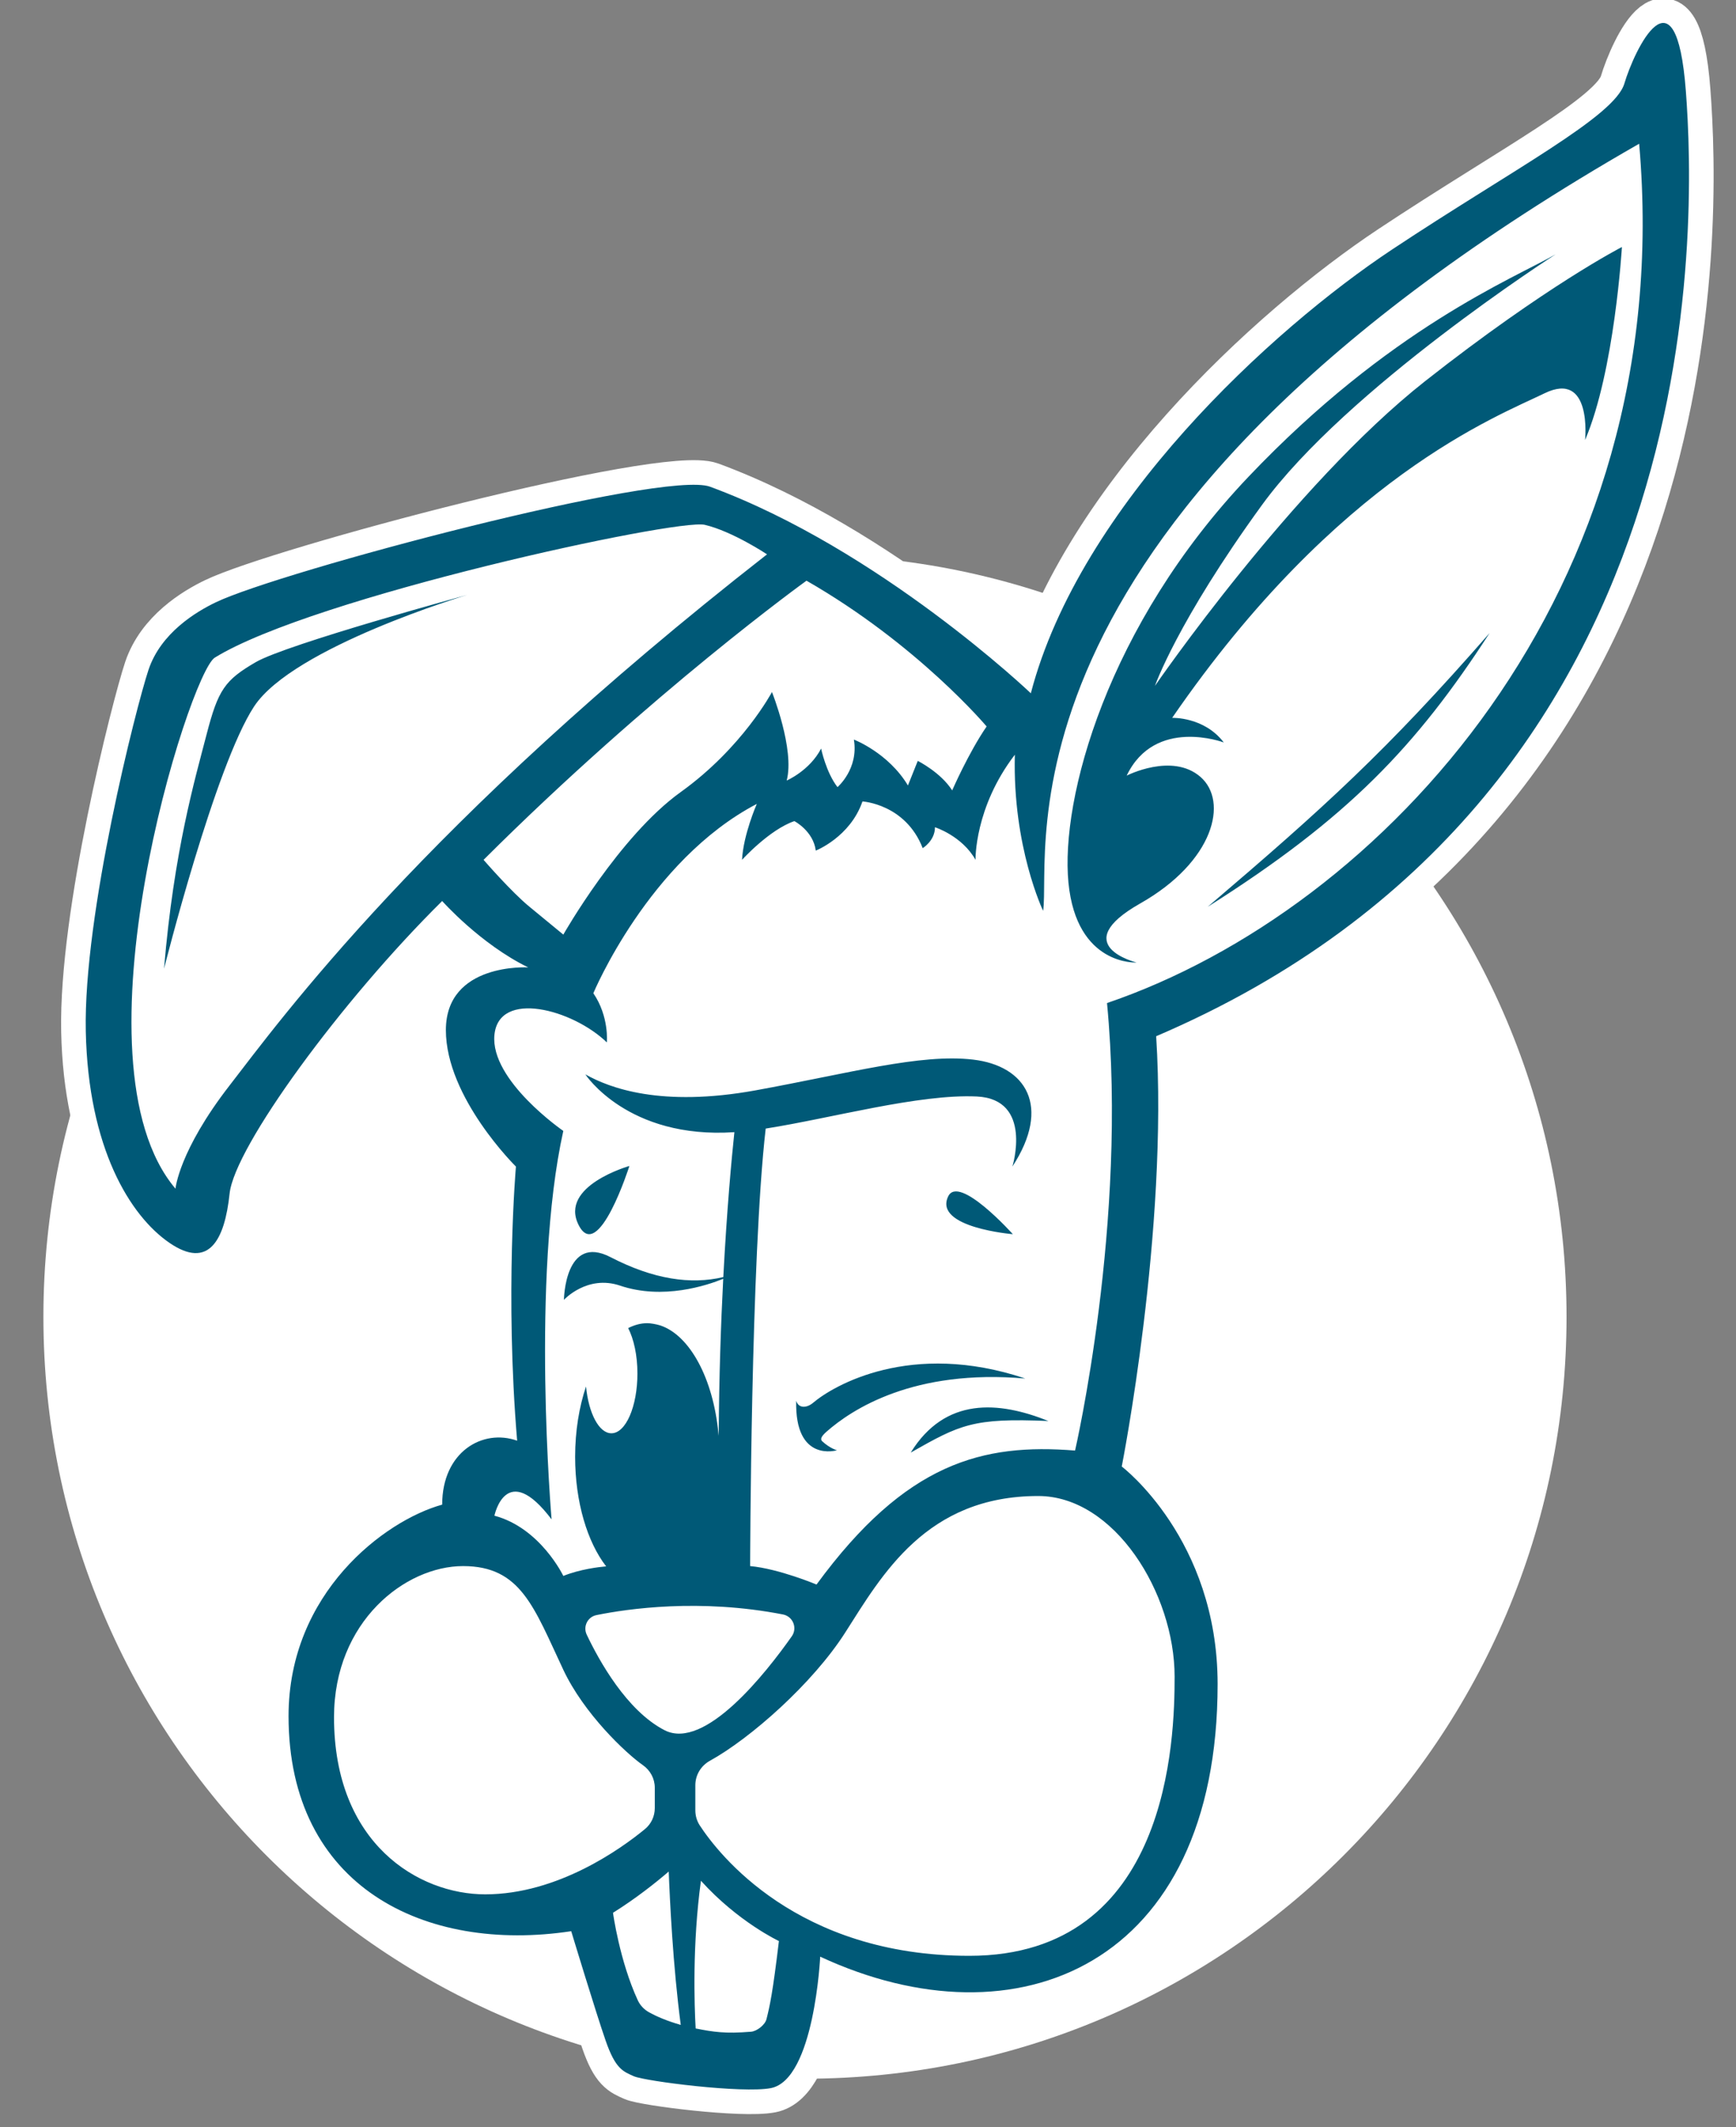
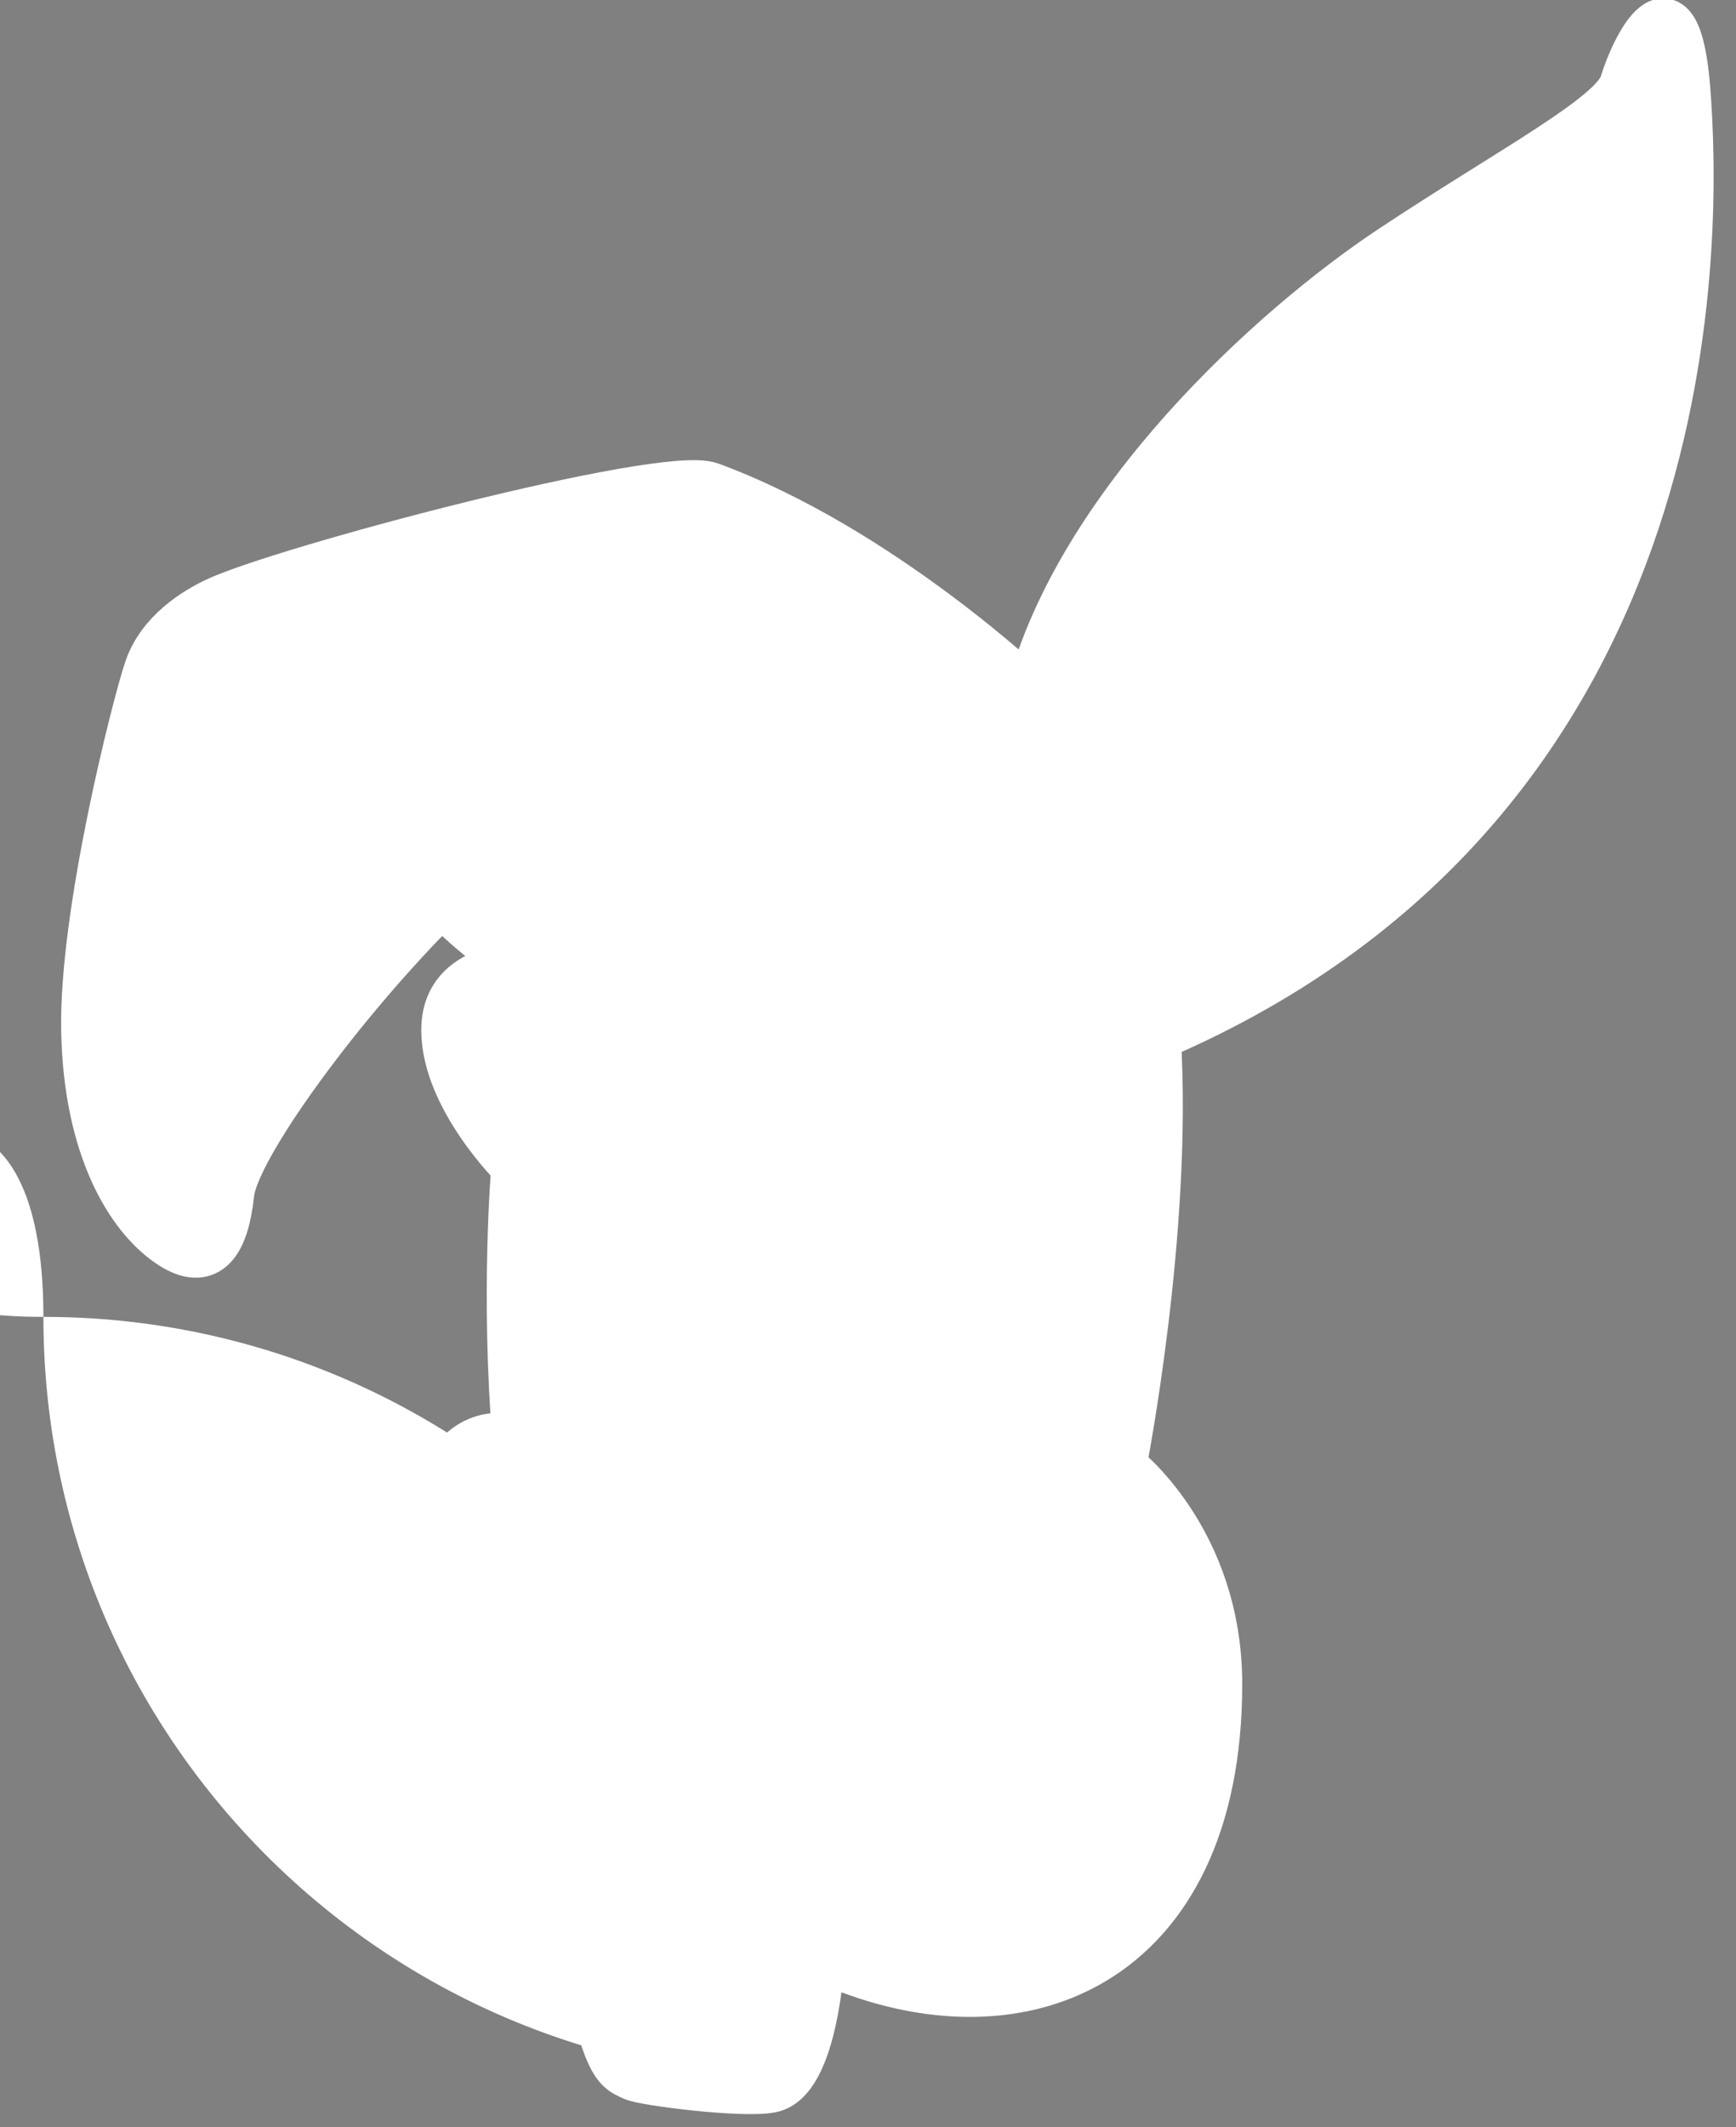
<svg xmlns="http://www.w3.org/2000/svg" version="1.1" id="Ebene_1" x="0px" y="0px" viewBox="0 0 200 245" style="enable-background:new 0 0 200 245;" xml:space="preserve">
  <rect x="0" y="0" width="200" height="245" fill="#808080" stroke="none" />
  <style type="text/css">
	.st0{fill:#FFFFFF;}
	.st1{fill:none;stroke:#FFFFFF;stroke-width:5.669;stroke-linecap:round;stroke-linejoin:round;stroke-miterlimit:10;}
	.st2{fill:#005977;}
</style>
  <path class="st0" d="M194.221,10.467c-1.134-14.867-5.946-4.672-7.08-0.85c-1.131,3.825-12.883,9.911-26.756,19.115  c-13.876,9.201-35.963,29.447-41.626,51.11c0,0-17.395-16.581-36.954-23.788c-5.379-1.981-49.582,9.771-56.945,13.313  c-2.284,1.095-6.34,3.535-7.754,7.784c-1.417,4.249-7.507,28.176-7.223,41.626c0.283,13.45,5.099,21.236,9.628,24.351  c4.532,3.115,6.373-0.283,6.94-5.663c0.564-5.382,12.883-22.23,24.491-33.696c0,0,4.389,4.956,9.911,7.644  c0,0-9.484-0.567-9.484,7.22s8.07,15.717,8.07,15.717s-1.277,14.723,0.14,31.571c-3.965-1.414-8.637,1.274-8.637,7.363  c-6.653,1.841-17.695,10.191-17.695,24.351c0,19.679,15.714,27.326,32.562,24.775c0,0,2.831,9.344,3.965,12.602  c1.131,3.255,1.981,3.538,3.255,4.105c1.274,0.567,12.492,1.994,15.766,1.368c5.031-0.961,5.698-15.14,5.698-15.14  c22.677,10.537,45.786,1.03,45.786-31.392c0-16.708-11.045-25.058-11.045-25.058s5.382-27.183,3.965-49.553  C197.762,91.735,195.355,25.334,194.221,10.467" />
  <path class="st1" d="M194.221,10.467c-1.134-14.867-5.946-4.672-7.08-0.85c-1.131,3.825-12.883,9.911-26.756,19.115  c-13.876,9.201-35.963,29.447-41.626,51.11c0,0-17.395-16.581-36.954-23.788c-5.379-1.981-49.582,9.771-56.945,13.313  c-2.284,1.095-6.34,3.535-7.754,7.784c-1.417,4.249-7.507,28.176-7.223,41.626c0.283,13.45,5.099,21.236,9.628,24.351  c4.532,3.115,6.373-0.283,6.94-5.663c0.564-5.382,12.883-22.23,24.491-33.696c0,0,4.389,4.956,9.911,7.644  c0,0-9.484-0.567-9.484,7.22s8.07,15.717,8.07,15.717s-1.277,14.723,0.14,31.571c-3.965-1.414-8.637,1.274-8.637,7.363  c-6.653,1.841-17.695,10.191-17.695,24.351c0,19.679,15.714,27.326,32.562,24.775c0,0,2.831,9.344,3.965,12.602  c1.131,3.255,1.981,3.538,3.255,4.105c1.274,0.567,12.492,1.994,15.766,1.368c5.031-0.961,5.698-15.14,5.698-15.14  c22.677,10.537,45.786,1.03,45.786-31.392c0-16.708-11.045-25.058-11.045-25.058s5.382-27.183,3.965-49.553  C197.762,91.735,195.355,25.334,194.221,10.467z" />
-   <path class="st0" d="M92.738,239.398c48.458,0,87.738-39.283,87.738-87.738c0-48.458-39.28-87.738-87.738-87.738S5,103.202,5,151.66  C5,200.115,44.28,239.398,92.738,239.398" />
-   <path class="st2" d="M53.822,68.517c0,0-20.767,5.663-24.351,7.738c-3.587,2.079-4.343,3.209-5.666,8.308  c-1.32,5.096-3.773,13.407-4.907,26.997c0,0,5.878-23.367,10.38-30.206C33.787,74.512,53.822,68.517,53.822,68.517 M66.659,141.075  c2.264,4.506,5.852-6.793,5.852-6.793S64.391,136.569,66.659,141.075 M116.687,142.138c0,0-6.223-6.946-7.455-4.343  C107.532,141.382,116.687,142.138,116.687,142.138 M118.124,158.761c-13.202-4.421-22.119,0.815-24.455,2.799  c-0.697,0.593-1.668,0.687-1.942-0.244c-0.182,7.194,4.695,5.705,4.695,5.705s-0.779-0.195-1.694-1.03  c-0.264-0.241-0.101-0.583,0.482-1.098C98.139,162.312,105.264,157.633,118.124,158.761 M120.786,163.654  c-5.741-2.303-11.899-2.782-15.864,3.636C110.585,164.081,112.077,163.276,120.786,163.654 M177.94,45.296  c5.523-2.691,4.672,5.379,4.672,5.379c3.398-7.927,4.245-22.227,4.245-22.227s-8.663,4.425-22.65,15.43  c-15.29,12.036-31.148,35.113-31.148,35.113s2.548-7.363,12.316-20.813c9.771-13.45,33.839-28.883,33.839-28.883  c-4.956,2.835-19.112,8.497-35.393,25.628c-16.284,17.131-21.663,37.094-20.728,46.722c0.935,9.628,7.842,9.201,7.842,9.201  s-8.07-1.981,0.424-6.796c8.497-4.812,10.195-11.749,6.94-14.58c-3.258-2.831-8.497-0.143-8.497-0.143  c3.258-6.796,11.185-3.822,11.185-3.822c-2.264-2.975-5.946-2.831-5.946-2.831C154.152,54.924,172.417,47.984,177.94,45.296   M171.616,72.902c-11.892,13.593-19.037,20.08-32.47,31.526C155.276,94.237,163.145,85.977,171.616,72.902 M127.537,115.519  c2.408,25.202-3.682,51.537-3.682,51.537c-10.618-0.85-19.471,1.352-29.786,15.43c0,0-4.333-1.821-7.647-2.124  c0,0,0.068-35.461,1.792-50.387c7.637-1.202,17.639-4.001,24.315-3.695c6.51,0.3,4.105,8.07,4.105,8.07  c4.529-6.937,1.557-11.612-4.532-12.319c-6.086-0.707-14.157,1.557-25.058,3.542c-10.902,1.981-16.848-0.283-19.607-1.841  c0,0,4.871,7.481,17.17,6.656c-0.316,2.978-0.863,8.81-1.277,16.691c-3.747,0.886-8.038,0.267-12.993-2.297  c-5.278-2.73-5.369,4.917-5.369,4.917s2.672-2.919,6.461-1.639c4.969,1.681,10.055-0.036,11.892-0.785  c-0.27,5.206-0.479,11.276-0.521,18.079c0,0-0.013-0.114-0.033-0.283c-0.606-6.308-3.284-11.28-6.692-12.423  c-0.476-0.15-1.153-0.261-1.495-0.261c-0.766,0-1.505,0.209-2.209,0.567c0.645,1.261,1.065,3.121,1.065,5.226  c0,3.805-1.342,6.888-2.997,6.888c-1.434,0-2.626-2.31-2.926-5.392c-0.788,2.352-1.254,5.118-1.254,8.093  c0,5.233,1.417,9.846,3.574,12.625c-0.854,0.075-2.994,0.326-4.936,1.101c0,0-2.629-5.523-7.937-6.937c0,0,1.346-6.513,6.585,0.424  c0,0-2.391-27.89,1.352-44.737c0,0-8.432-5.806-7.937-11.045c0.495-5.239,8.989-2.971,12.954,0.85c0,0,0.283-2.975-1.557-5.663  c0,0,6.373-15.29,18.832-21.803c0,0-1.557,3.538-1.701,6.441c0,0,3.138-3.47,6.028-4.46c0,0,2.183,1.134,2.466,3.398  c0,0,3.965-1.557,5.379-5.663c0,0,4.956,0.283,6.94,5.379c0,0,1.414-0.85,1.414-2.408c0,0,3.115,0.99,4.672,3.753  c0,0-0.14-6.018,4.532-12.107c-0.283,10.621,3.255,17.982,3.255,17.982c0.99-6.796-7.077-45.021,68.668-88.344  C193.374,68.23,159.108,104.76,127.537,115.519 M113.667,83.664c-2.075,3.02-3.968,7.363-3.968,7.363  c-1.323-2.079-3.965-3.398-3.965-3.398L104.6,90.46c-2.264-3.776-6.226-5.285-6.226-5.285c0.564,3.395-1.89,5.474-1.89,5.474  c-1.32-1.701-1.886-4.438-1.886-4.438c-1.323,2.548-3.965,3.682-3.965,3.682c0.945-3.587-1.697-10.195-1.697-10.195  s-3.398,6.419-10.507,11.517c-7.106,5.096-13.531,16.421-13.531,16.421s-1.825-1.509-3.9-3.209  c-2.079-1.697-5.288-5.402-5.288-5.402c19.444-19.373,37.205-32.148,37.205-32.148C105.733,74.225,113.667,83.664,113.667,83.664   M88.368,63.842C48.726,94.8,32.299,117.454,26.45,125.006c-5.855,7.549-6.233,11.892-6.233,11.892  c-12.456-14.723,1.577-59.34,4.532-61.162c11.325-6.985,53.234-16.046,56.444-15.294C84.402,61.199,88.368,63.842,88.368,63.842   M53.349,180.362c6.653,0,8.149,4.718,11.547,11.938c2.378,5.057,7.2,9.611,9.165,10.983c0.854,0.596,1.375,1.557,1.375,2.6v2.352  c0,0.938-0.414,1.828-1.14,2.421c-2.727,2.242-10.035,7.51-18.399,7.51c-7.647,0-17.415-5.806-17.415-20.389  C38.482,186.735,46.693,180.362,53.349,180.362 M70.621,220.29c2.678-1.671,4.969-3.506,6.422-4.75  c0.121,3.167,0.482,10.863,1.385,17.662c-1.668-0.472-2.9-1.033-3.643-1.447c-0.573-0.316-1.036-0.801-1.31-1.394  C71.376,225.816,70.621,220.29,70.621,220.29 M80.753,216.602c4.284,4.744,8.983,6.943,8.983,6.943  c-0.717,5.985-1.043,7.458-1.434,9.002c-0.163,0.652-1.101,1.385-1.772,1.44c-3.011,0.248-4.363,0.023-6.386-0.375  C79.994,230.964,79.75,223.923,80.753,216.602 M91.222,188.445c-2.932,4.164-10.006,13.202-14.655,10.82  c-4.369-2.245-7.565-8.041-8.973-11.009c-0.446-0.938,0.104-2.046,1.127-2.251c3.613-0.733,11.921-1.935,21.487-0.072  C91.355,186.158,91.893,187.491,91.222,188.445 M80.613,210.219c-0.336-0.515-0.505-1.118-0.505-1.733v-2.887  c0-1.183,0.652-2.251,1.688-2.822c4.649-2.564,11.83-8.888,15.584-14.769c4.249-6.653,9.344-15.717,22.23-15.717  c8.777,0,15.714,11.185,15.714,20.813c0,7.08-0.567,32.141-23.644,32.141C91.802,225.246,82.744,213.481,80.613,210.219   M194.221,10.467c-1.131-14.867-5.946-4.672-7.08-0.85c-1.131,3.825-12.883,9.911-26.756,19.115  c-13.876,9.201-35.963,29.447-41.626,51.11c0,0-17.395-16.581-36.954-23.788c-5.379-1.981-49.582,9.771-56.945,13.313  c-2.284,1.095-6.34,3.535-7.754,7.784c-1.417,4.249-7.507,28.176-7.223,41.626c0.283,13.45,5.099,21.236,9.628,24.351  c4.532,3.115,6.373-0.283,6.94-5.663c0.564-5.382,12.883-22.23,24.491-33.696c0,0,4.389,4.952,9.911,7.644  c0,0-9.484-0.567-9.484,7.22s8.07,15.717,8.07,15.717s-1.277,14.723,0.14,31.571c-3.965-1.414-8.637,1.274-8.637,7.363  c-6.653,1.841-17.698,10.191-17.698,24.351c0,19.679,15.717,27.326,32.565,24.775c0,0,2.831,9.344,3.965,12.602  c1.131,3.255,1.981,3.538,3.255,4.105c1.274,0.567,12.492,1.994,15.766,1.368c5.031-0.961,5.698-15.141,5.698-15.141  c22.677,10.537,45.786,1.03,45.786-31.392c0-16.708-11.045-25.058-11.045-25.058s5.382-27.186,3.965-49.553  C197.762,91.734,195.355,25.334,194.221,10.467" />
+   <path class="st0" d="M92.738,239.398c0-48.458-39.28-87.738-87.738-87.738S5,103.202,5,151.66  C5,200.115,44.28,239.398,92.738,239.398" />
</svg>